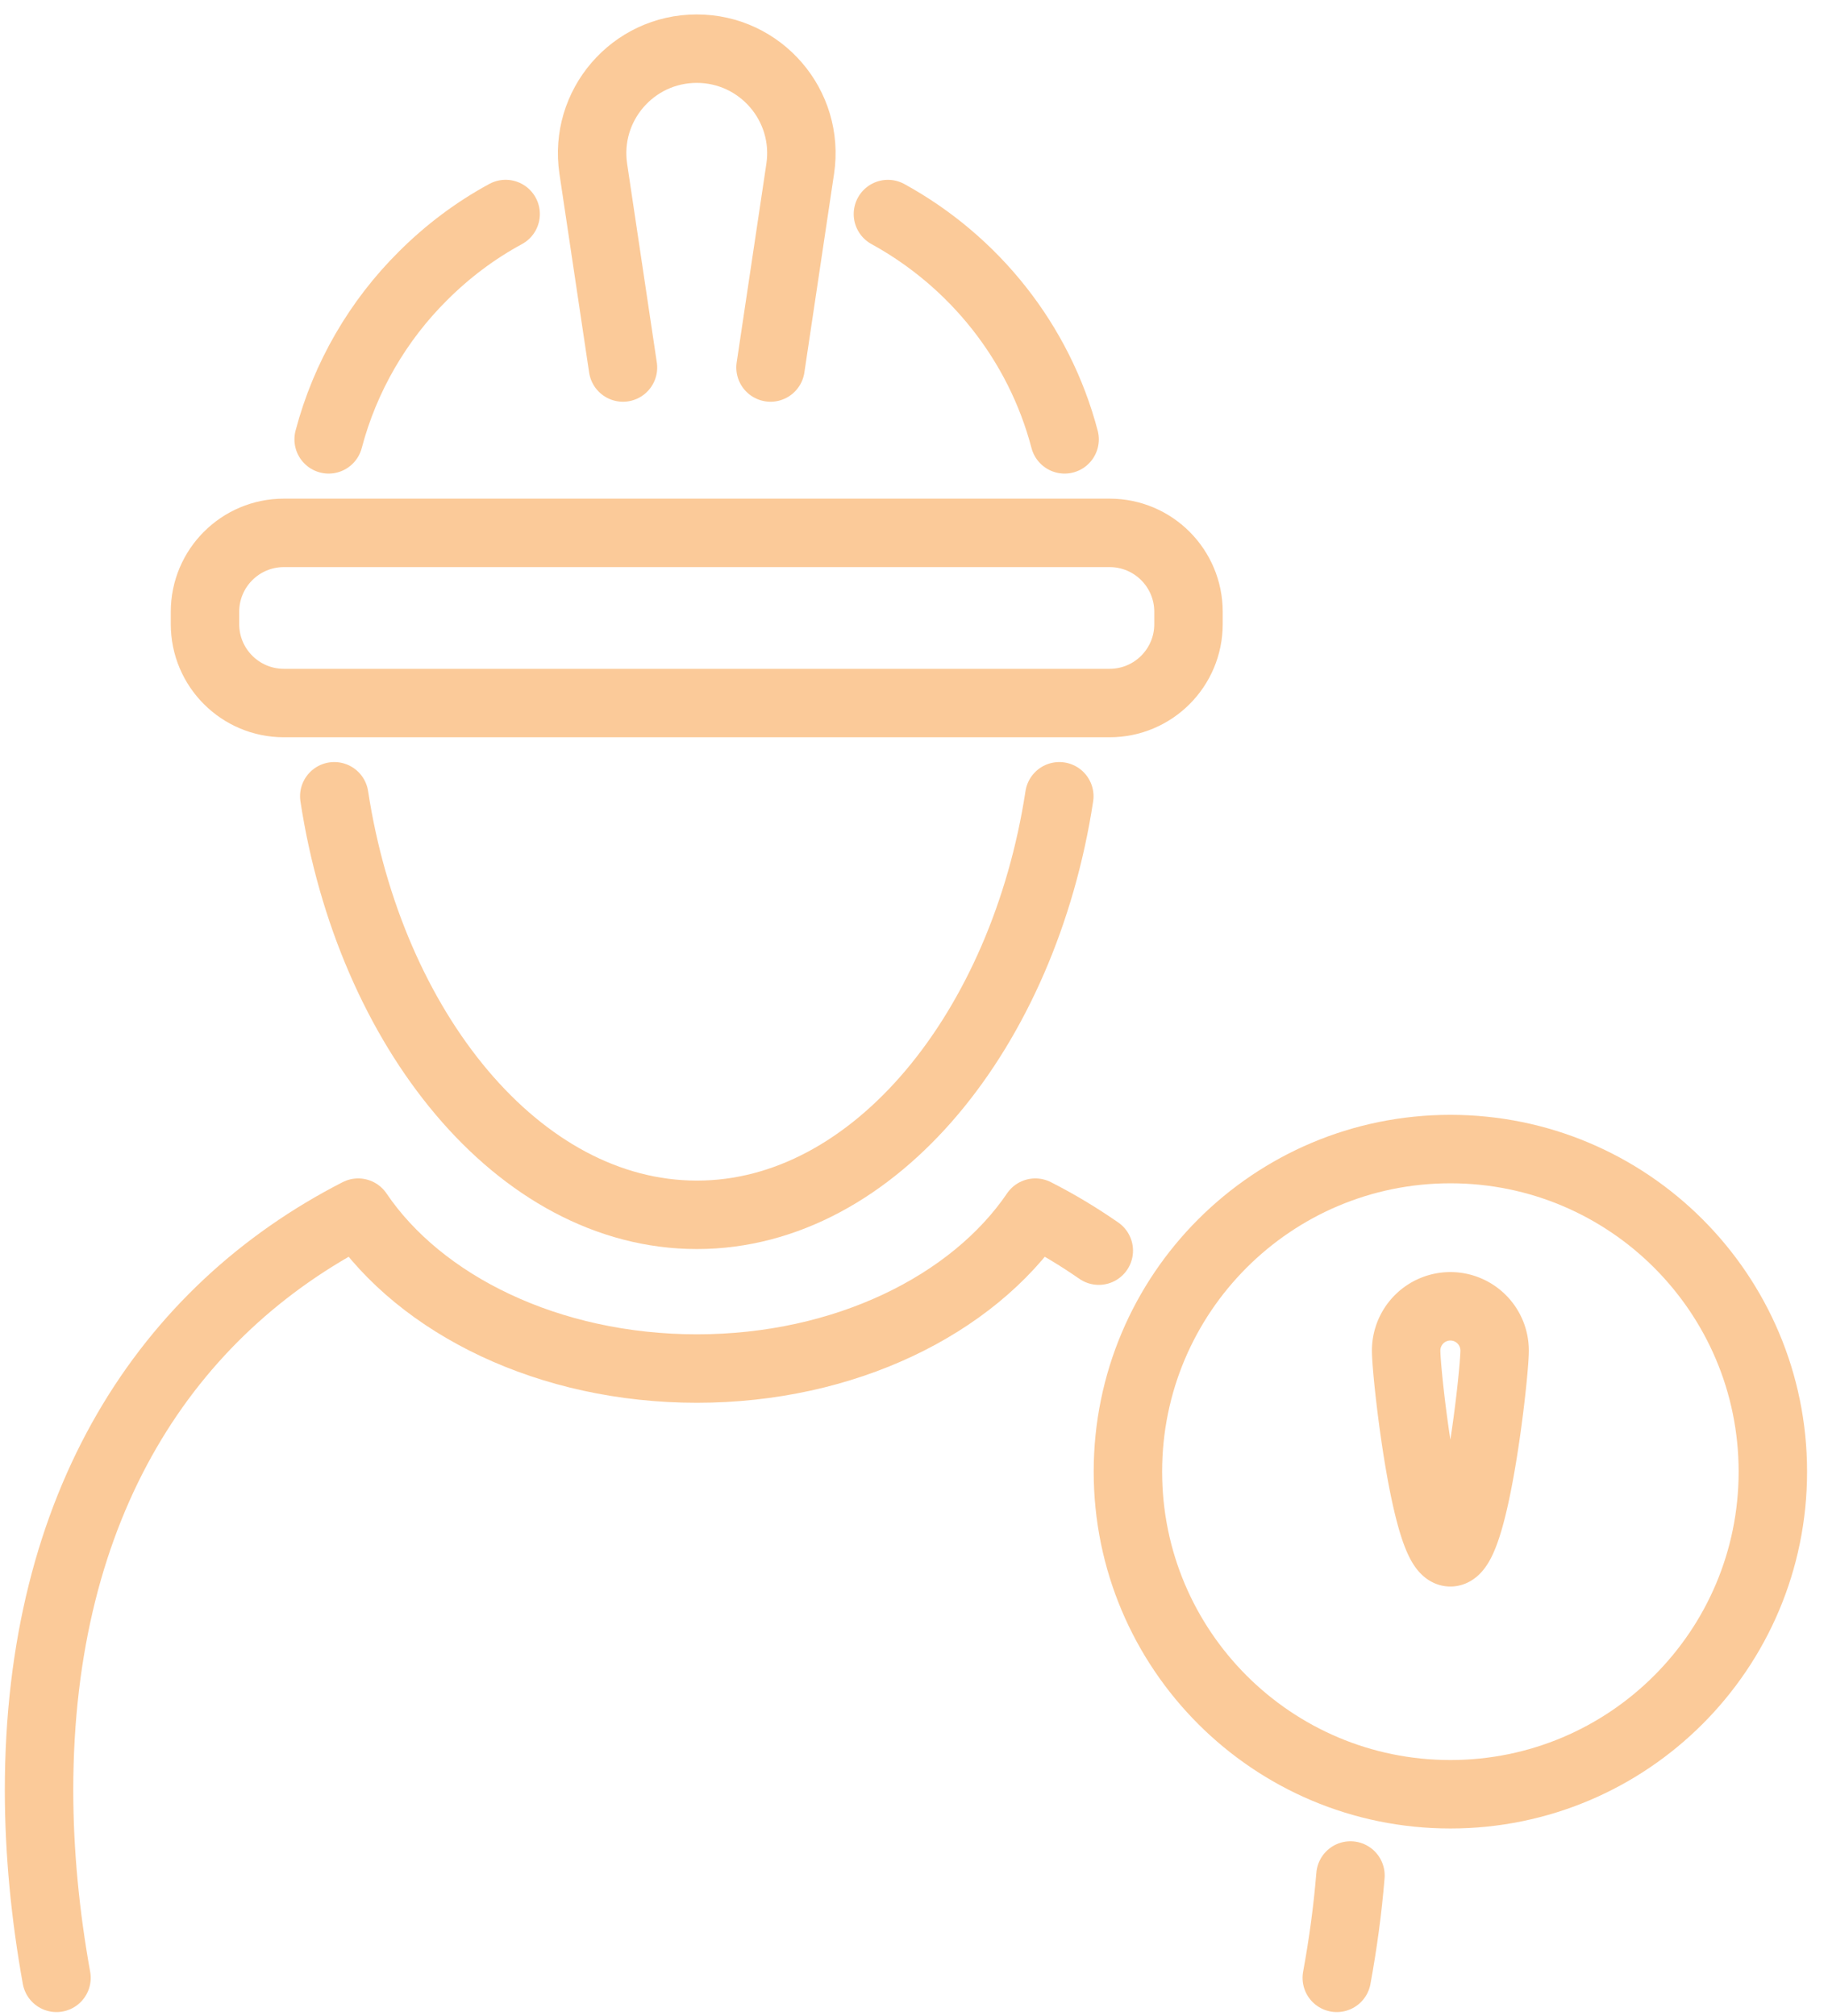
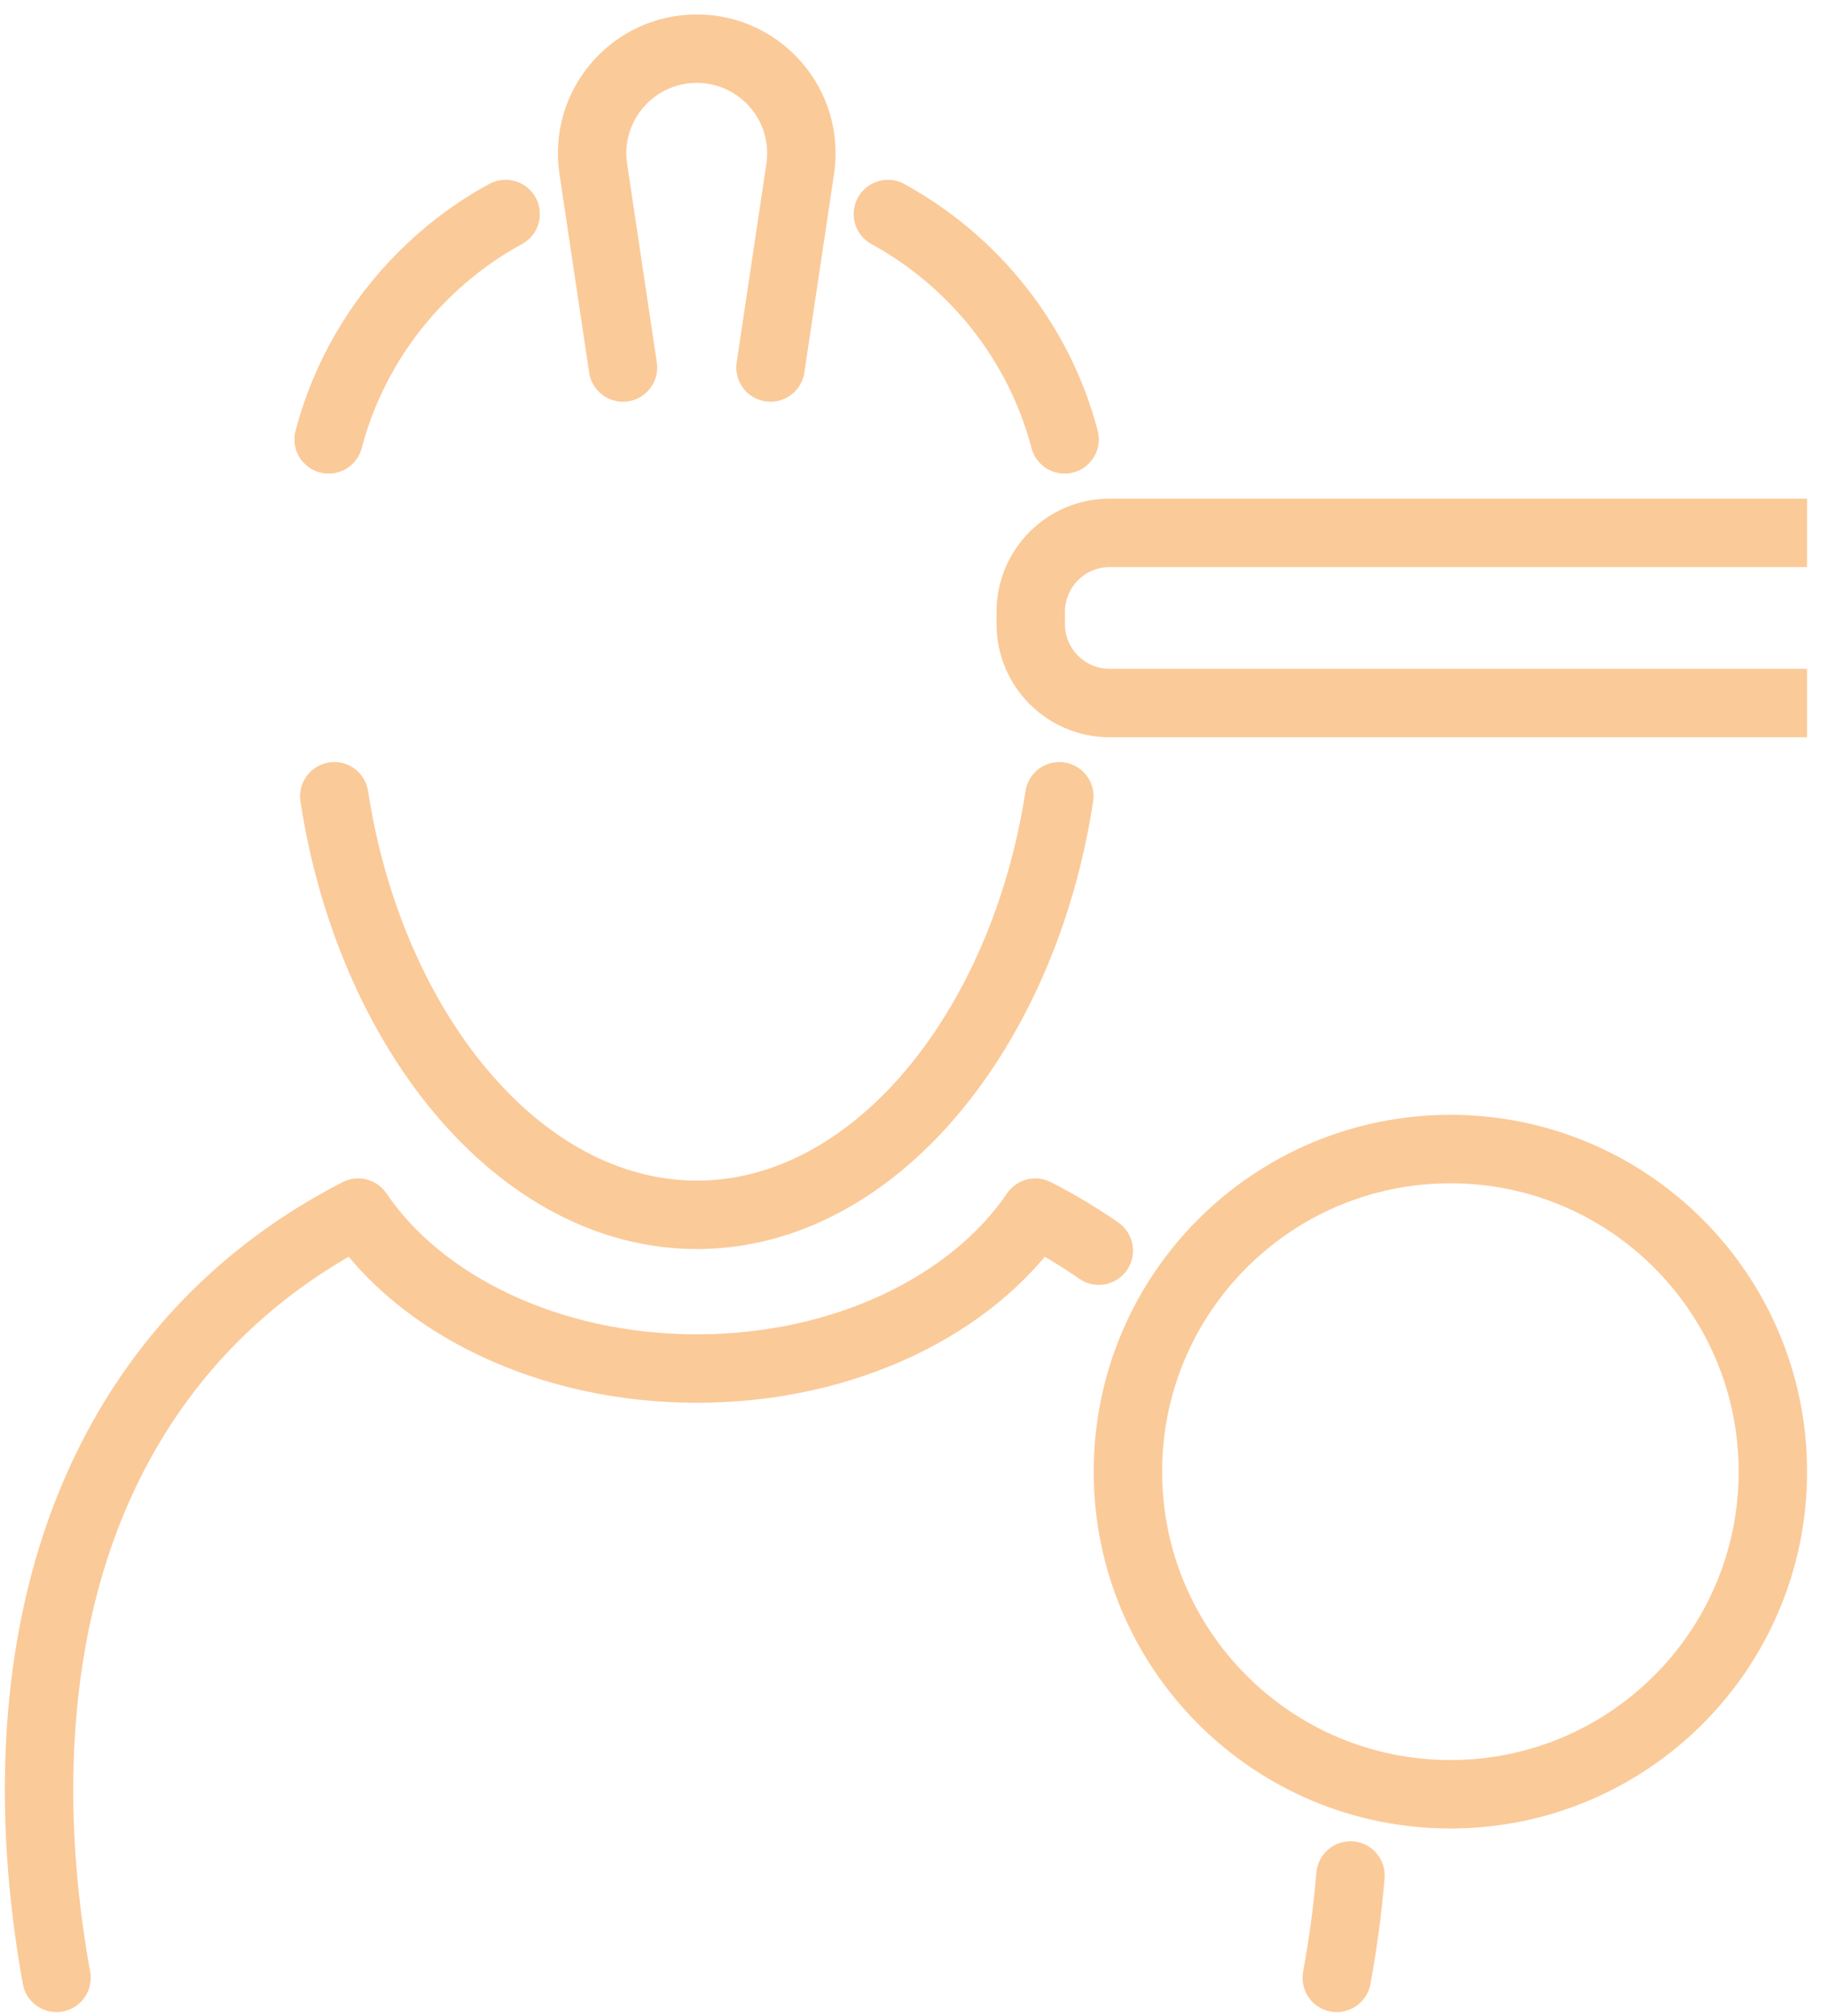
<svg xmlns="http://www.w3.org/2000/svg" width="39" height="43" class="A">
  <defs>
    <clipPath id="A">
      <path d="M0 583.592h526.717V0H0z" fill="#fbca99" />
    </clipPath>
  </defs>
  <g clip-path="url(#A)" transform="matrix(.073 0 0 -.073 .103 42.91)" fill="none" stroke="#fbca99" stroke-width="20" stroke-linejoin="round" stroke-miterlimit="10">
    <path d="M422.473 252.12c-52.048 0-94.244-42.194-94.244-94.244s42.196-94.242 94.245-94.243 94.244 42.195 94.244 94.243-42.196 94.244-94.245 94.244z" />
-     <path d="M435.4 193.258c0-7.14-5.788-58.94-12.927-58.94s-12.928 51.8-12.928 58.94a12.93 12.93 0 0 0 12.928 12.928 12.93 12.93 0 0 0 12.927-12.928z" />
    <g stroke-linecap="round">
      <path d="M393.273 39.9c-.818-10-2.182-20-4-29.9M15.1 10C11.82 28.182 10 46.728 10 64.818c0 83.727 37.364 140.1 93.273 168.727 18.273-27 55.727-45.545 99-45.545 43.182 0 80.546 18.545 98.9 45.545 6.454-3.272 12.637-7 18.546-11.1" />
    </g>
-     <path d="M322.885 382.422H81.552c-12.73 0-23.052 10.32-23.052 23.05v3.613c0 12.73 10.32 23.05 23.052 23.05h241.333c12.73 0 23.05-10.32 23.05-23.05v-3.613c0-12.73-10.32-23.05-23.05-23.05z" />
+     <path d="M322.885 382.422c-12.73 0-23.052 10.32-23.052 23.05v3.613c0 12.73 10.32 23.05 23.052 23.05h241.333c12.73 0 23.05-10.32 23.05-23.05v-3.613c0-12.73-10.32-23.05-23.05-23.05z" />
    <g stroke-linecap="round">
      <path d="M223.78 480.445l8.677 58.053c2.763 18.48-11.552 35.094-30.238 35.094s-33-16.613-30.238-35.094l8.677-58.053m77.432 44.828c25.182-13.818 44.182-37.455 51.637-65.818m-215.09 0c4.818 18.273 14.455 34.728 27.545 47.728 7.183 7.18 15.273 13.272 24.183 18.1m161.818-170.1c-10.363-67.818-53.818-122.273-105.9-122.273-52.273 0-95.636 54.455-106 122.273" />
    </g>
  </g>
</svg>